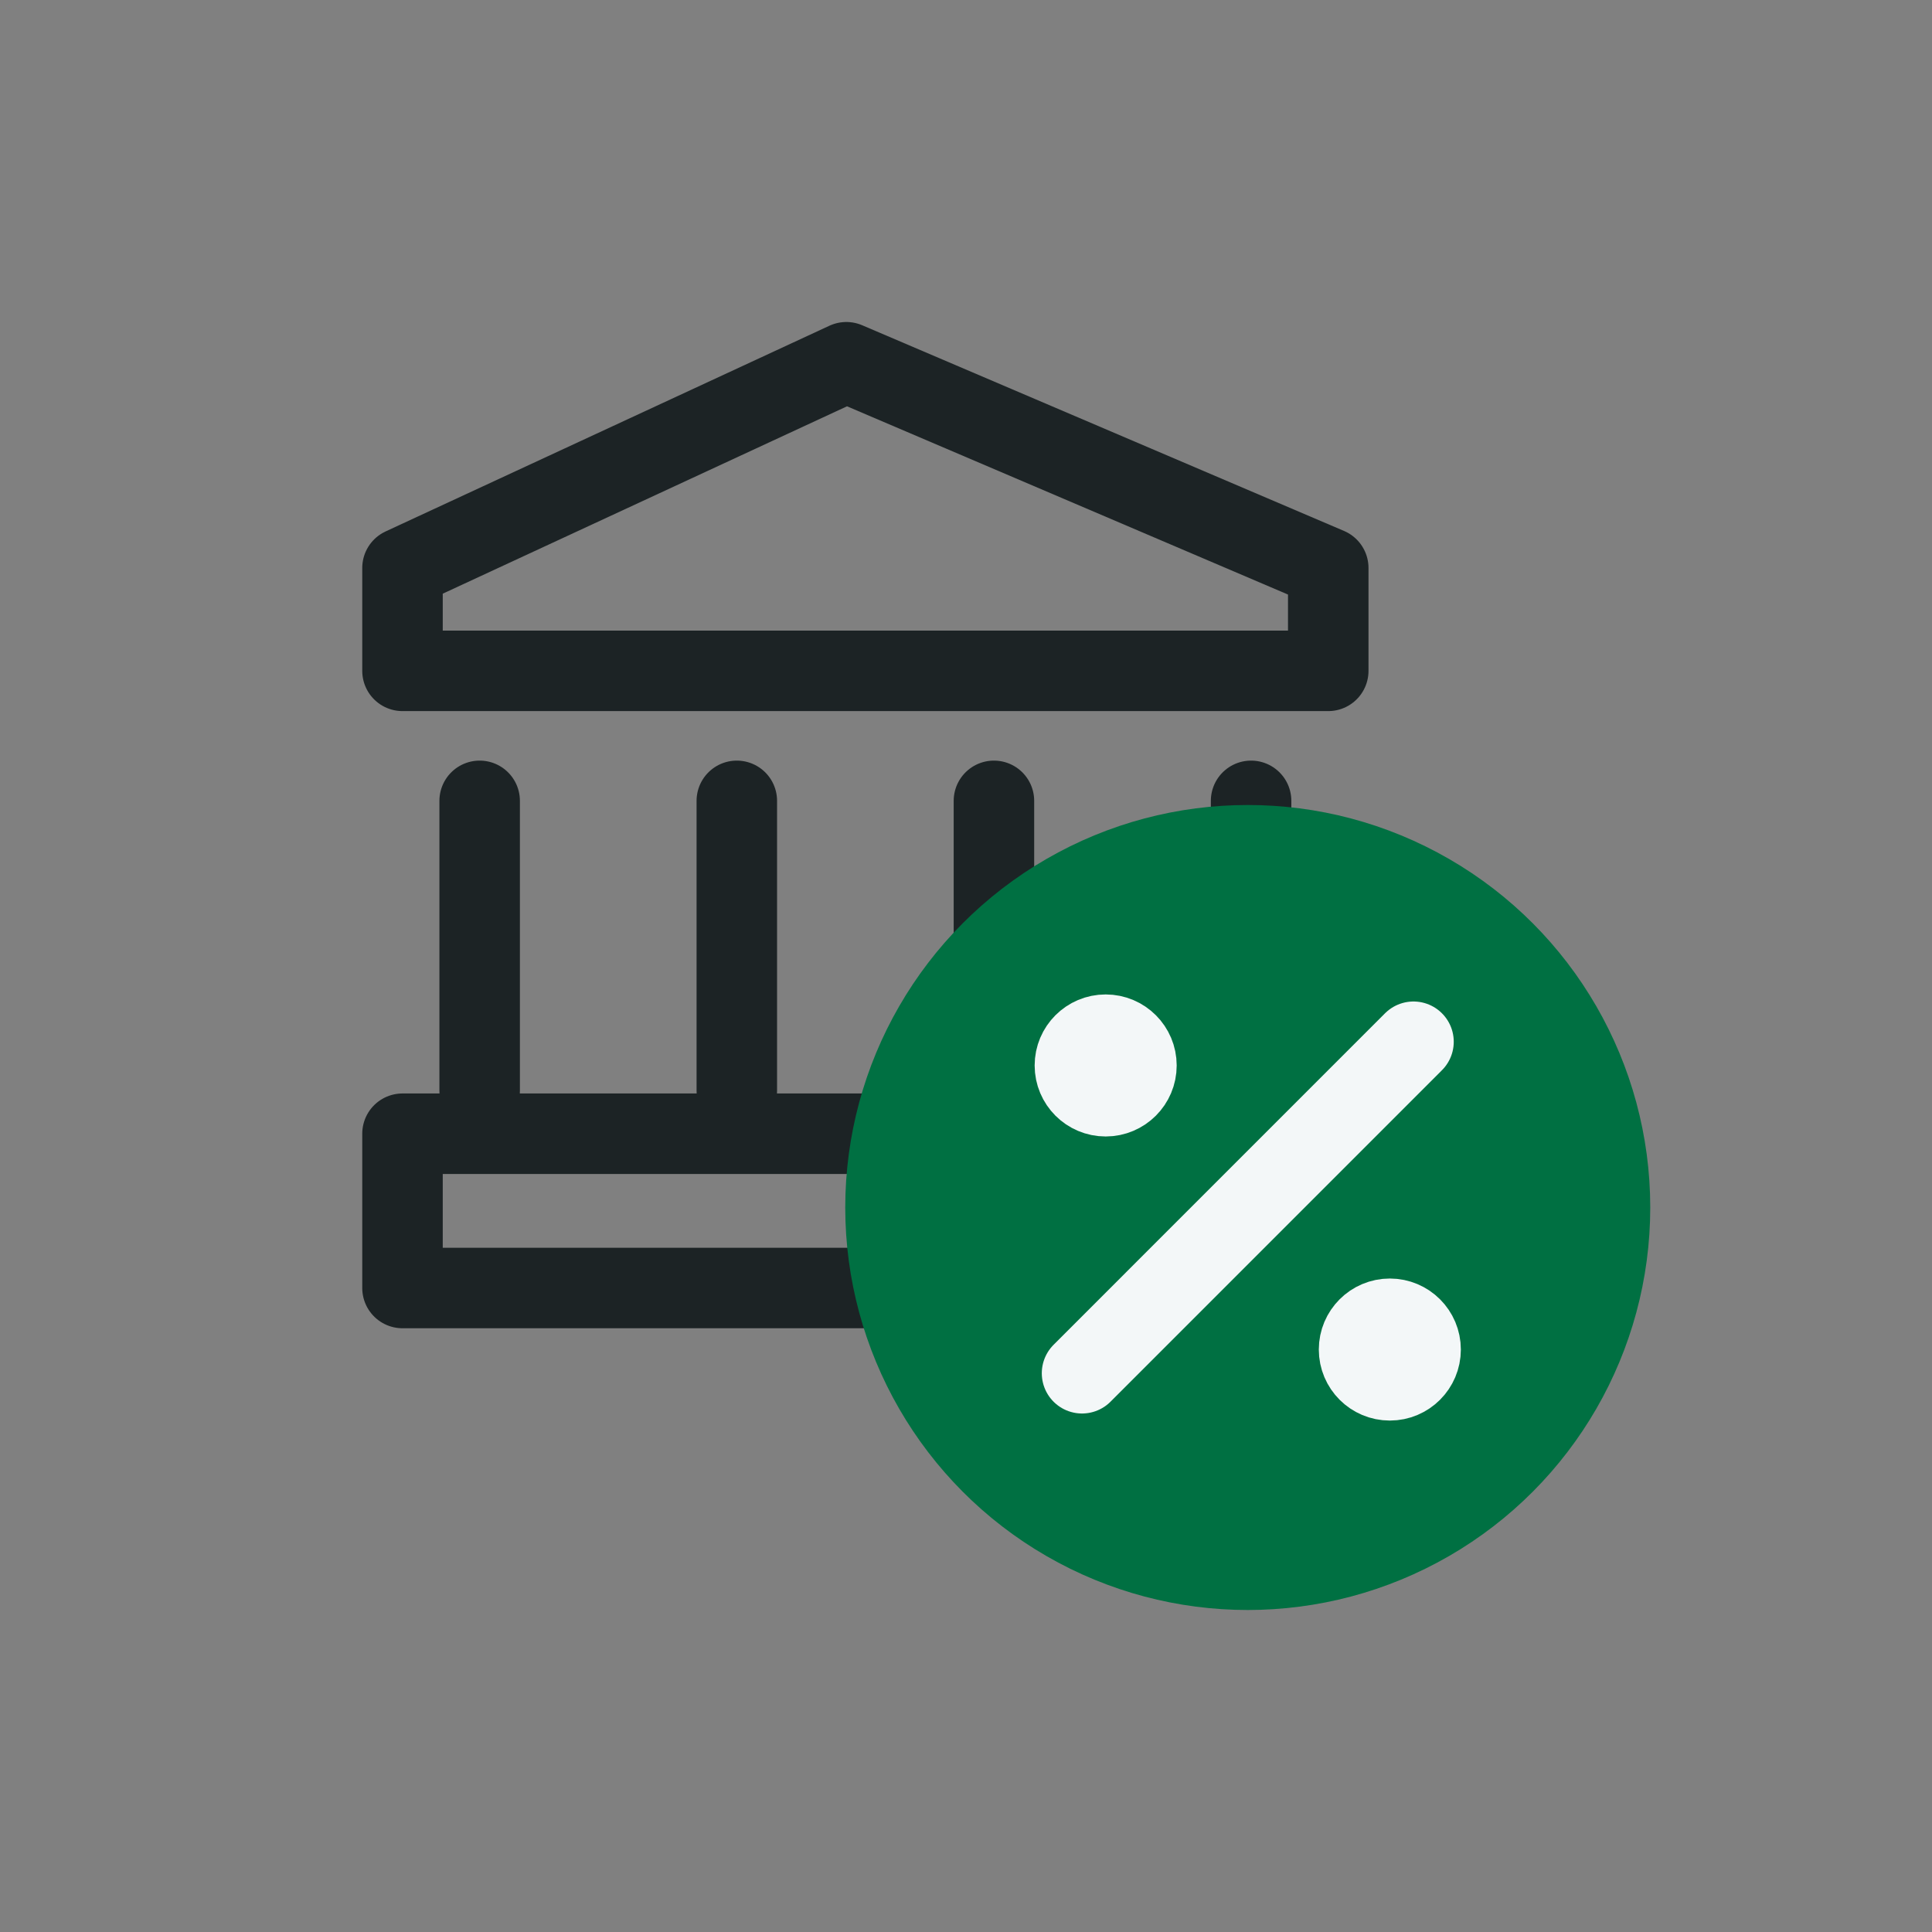
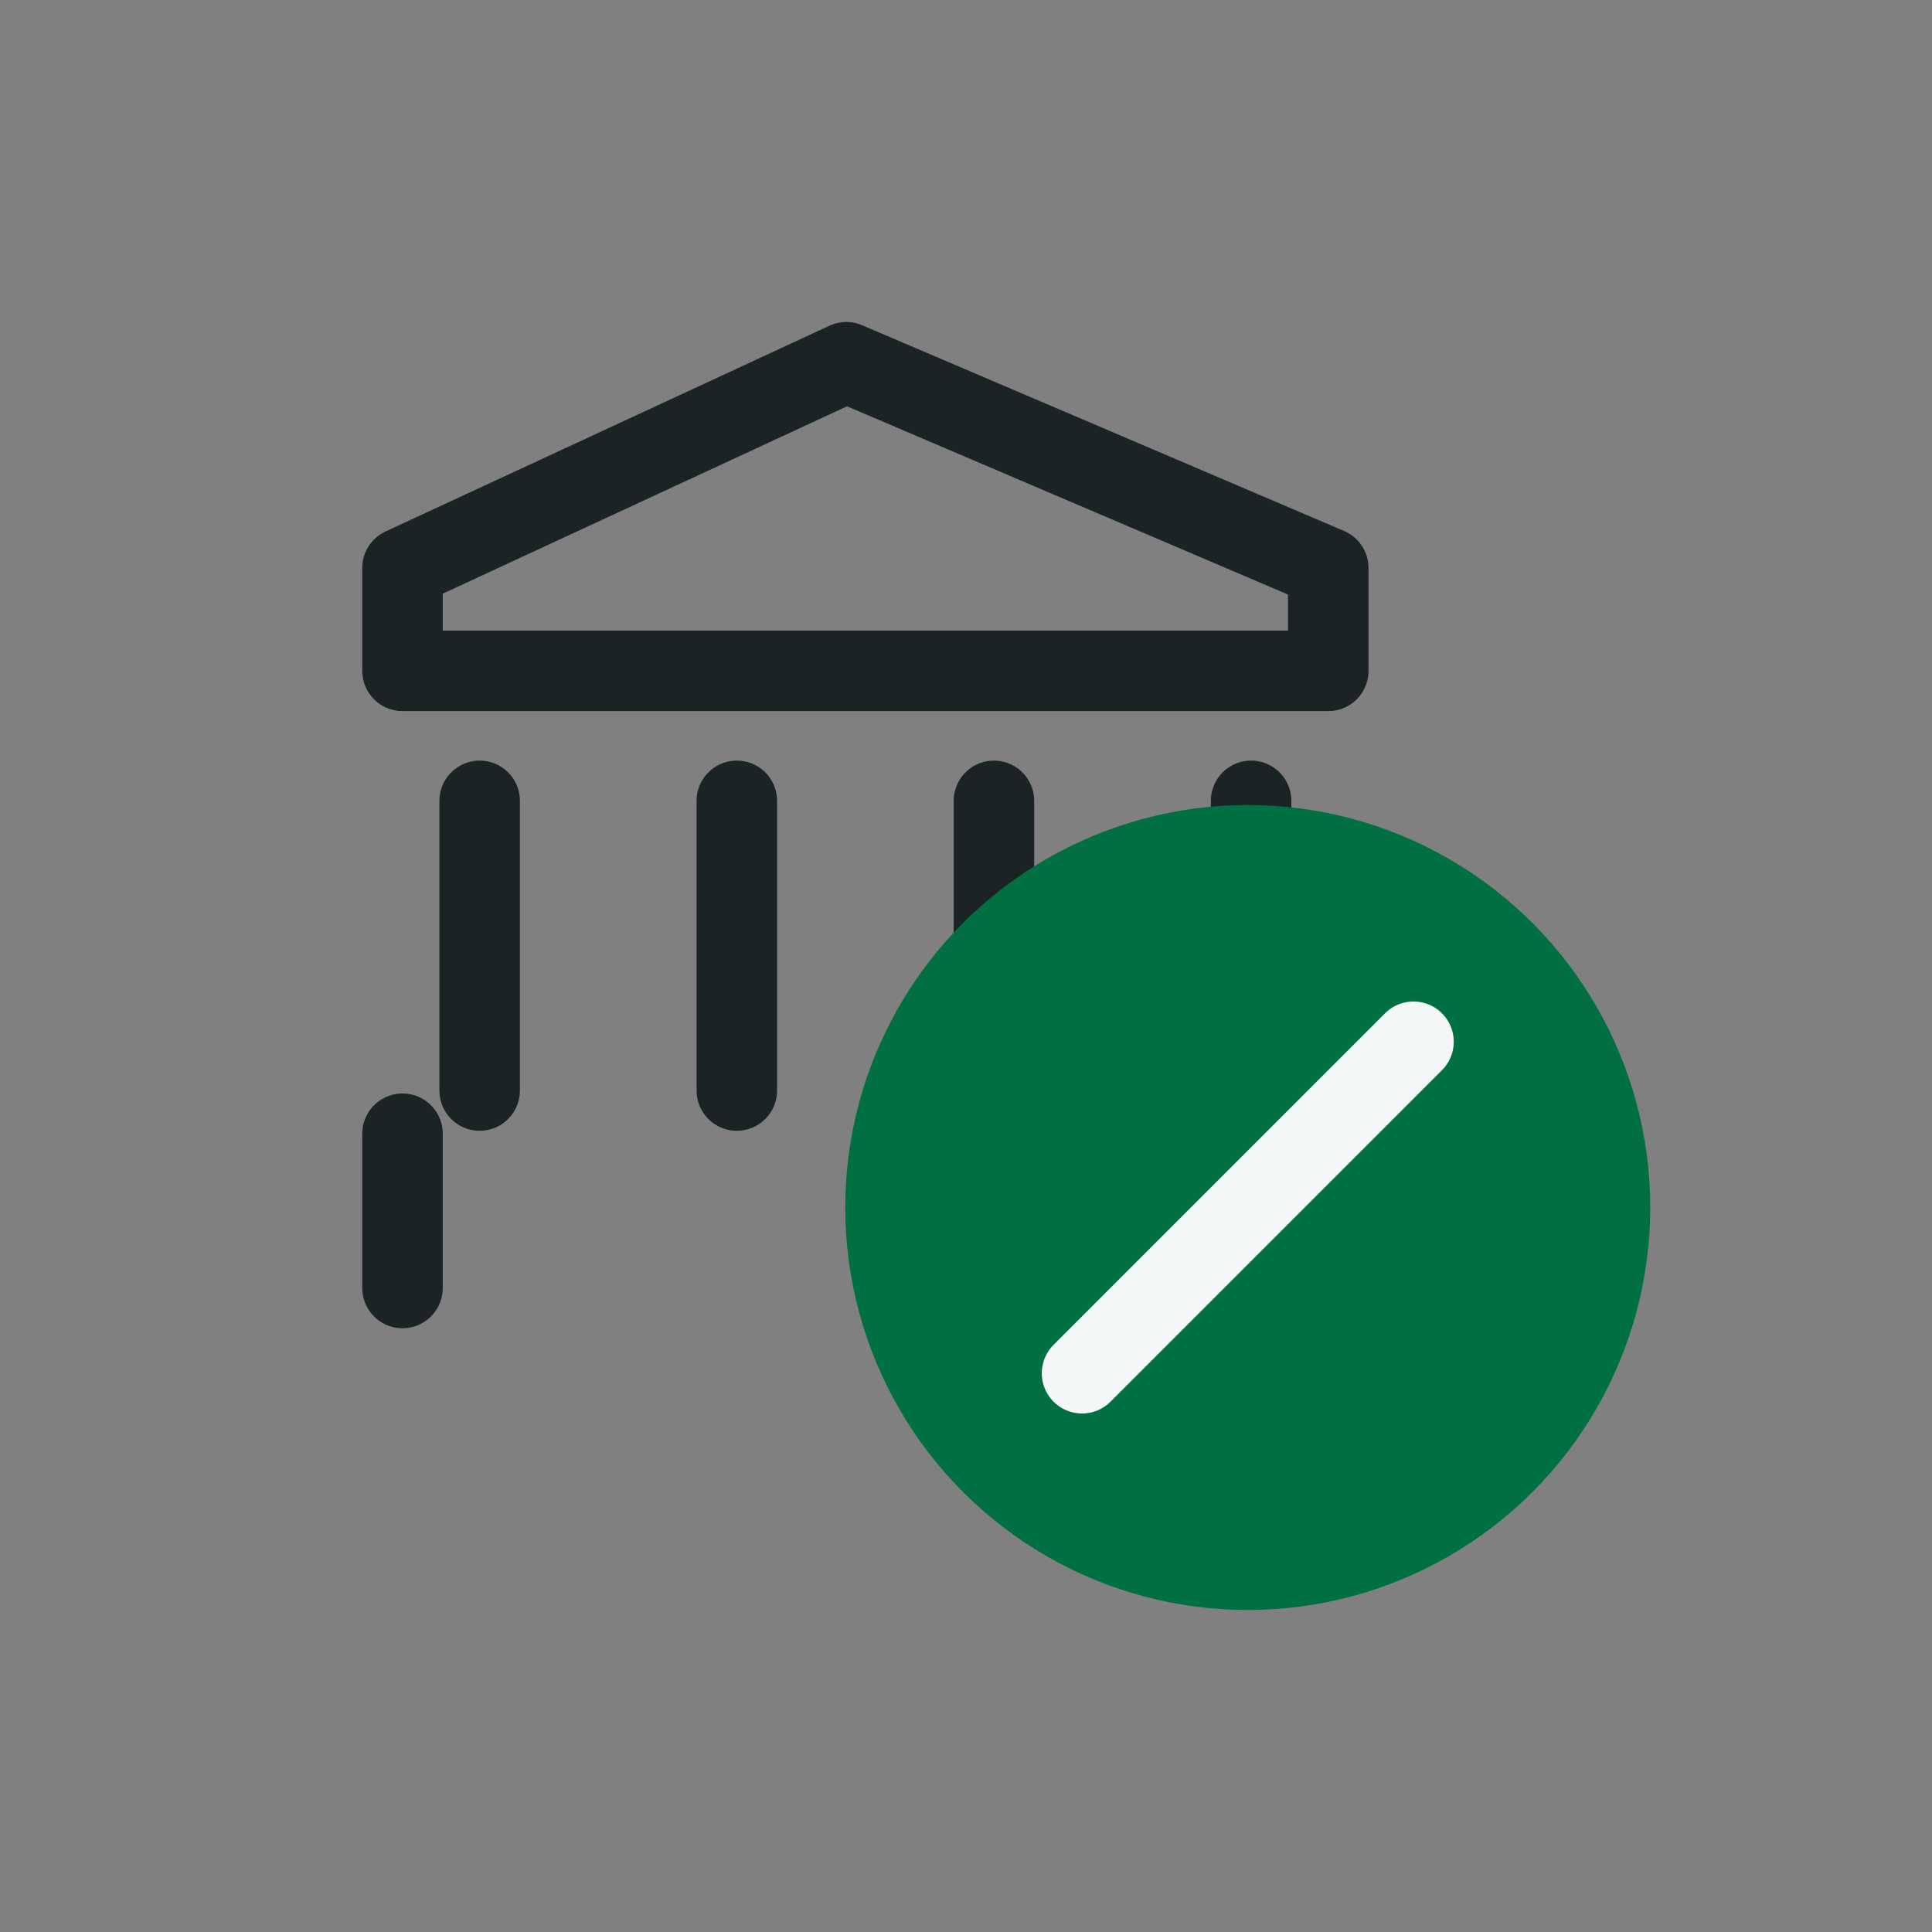
<svg xmlns="http://www.w3.org/2000/svg" width="48" height="48" viewBox="0 0 48 48" fill="none">
  <rect x="0" y="0" width="48" height="48" fill="#808080" stroke="none" />
-   <path d="M11.917 27.094V19.897M18.306 27.094V19.897M24.694 27.094V19.897M31.083 27.094V19.897M10 28.167H33V32H10V28.167ZM10 16.667V14.111L21.027 9L33 14.111V16.667H10Z" stroke="#1C2325" stroke-width="2" stroke-linecap="round" stroke-linejoin="round" />
+   <path d="M11.917 27.094V19.897M18.306 27.094V19.897M24.694 27.094V19.897M31.083 27.094V19.897M10 28.167V32H10V28.167ZM10 16.667V14.111L21.027 9L33 14.111V16.667H10Z" stroke="#1C2325" stroke-width="2" stroke-linecap="round" stroke-linejoin="round" />
  <circle cx="31" cy="30" r="10" fill="#007042" />
-   <circle cx="27.47" cy="26.471" r="1" fill="#F3F7F8" stroke="#F3F7F8" stroke-width="1.529" />
-   <circle cx="34.53" cy="33.529" r="1" fill="#F3F7F8" stroke="#F3F7F8" stroke-width="1.529" />
  <path d="M35.118 25.882L26.883 34.118" stroke="#F3F7F8" stroke-width="2" stroke-linecap="round" stroke-linejoin="round" />
</svg>